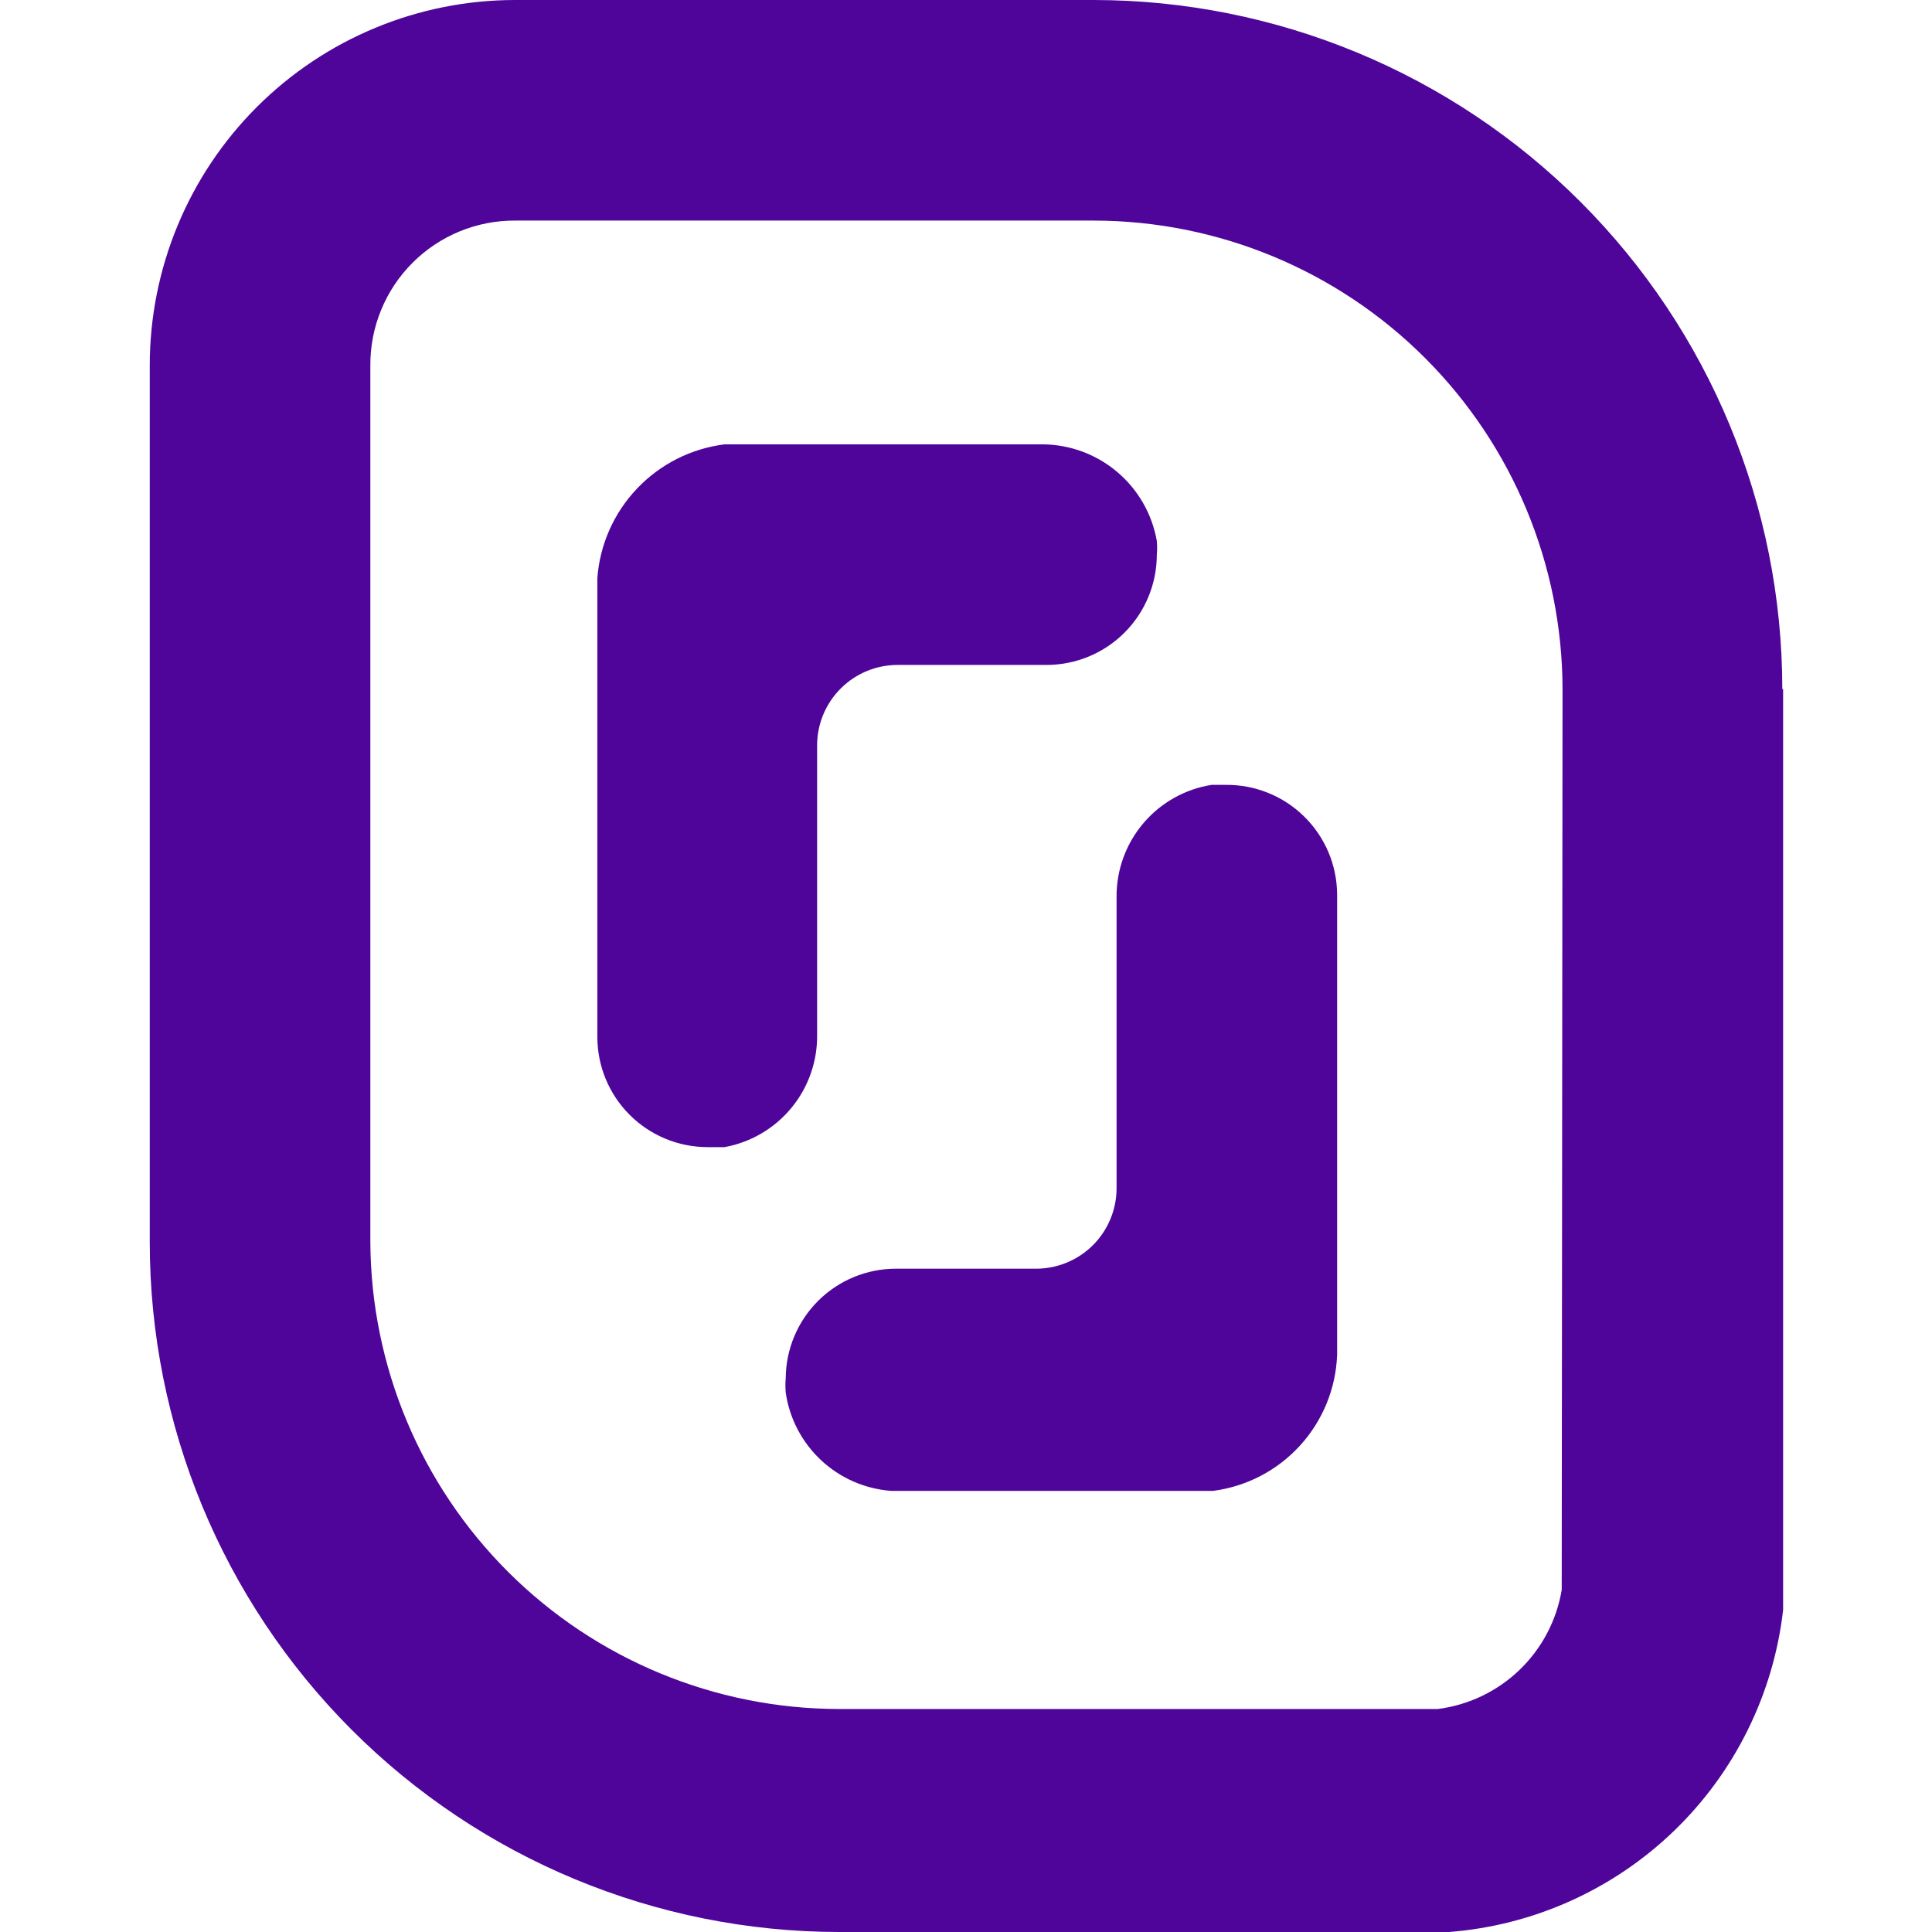
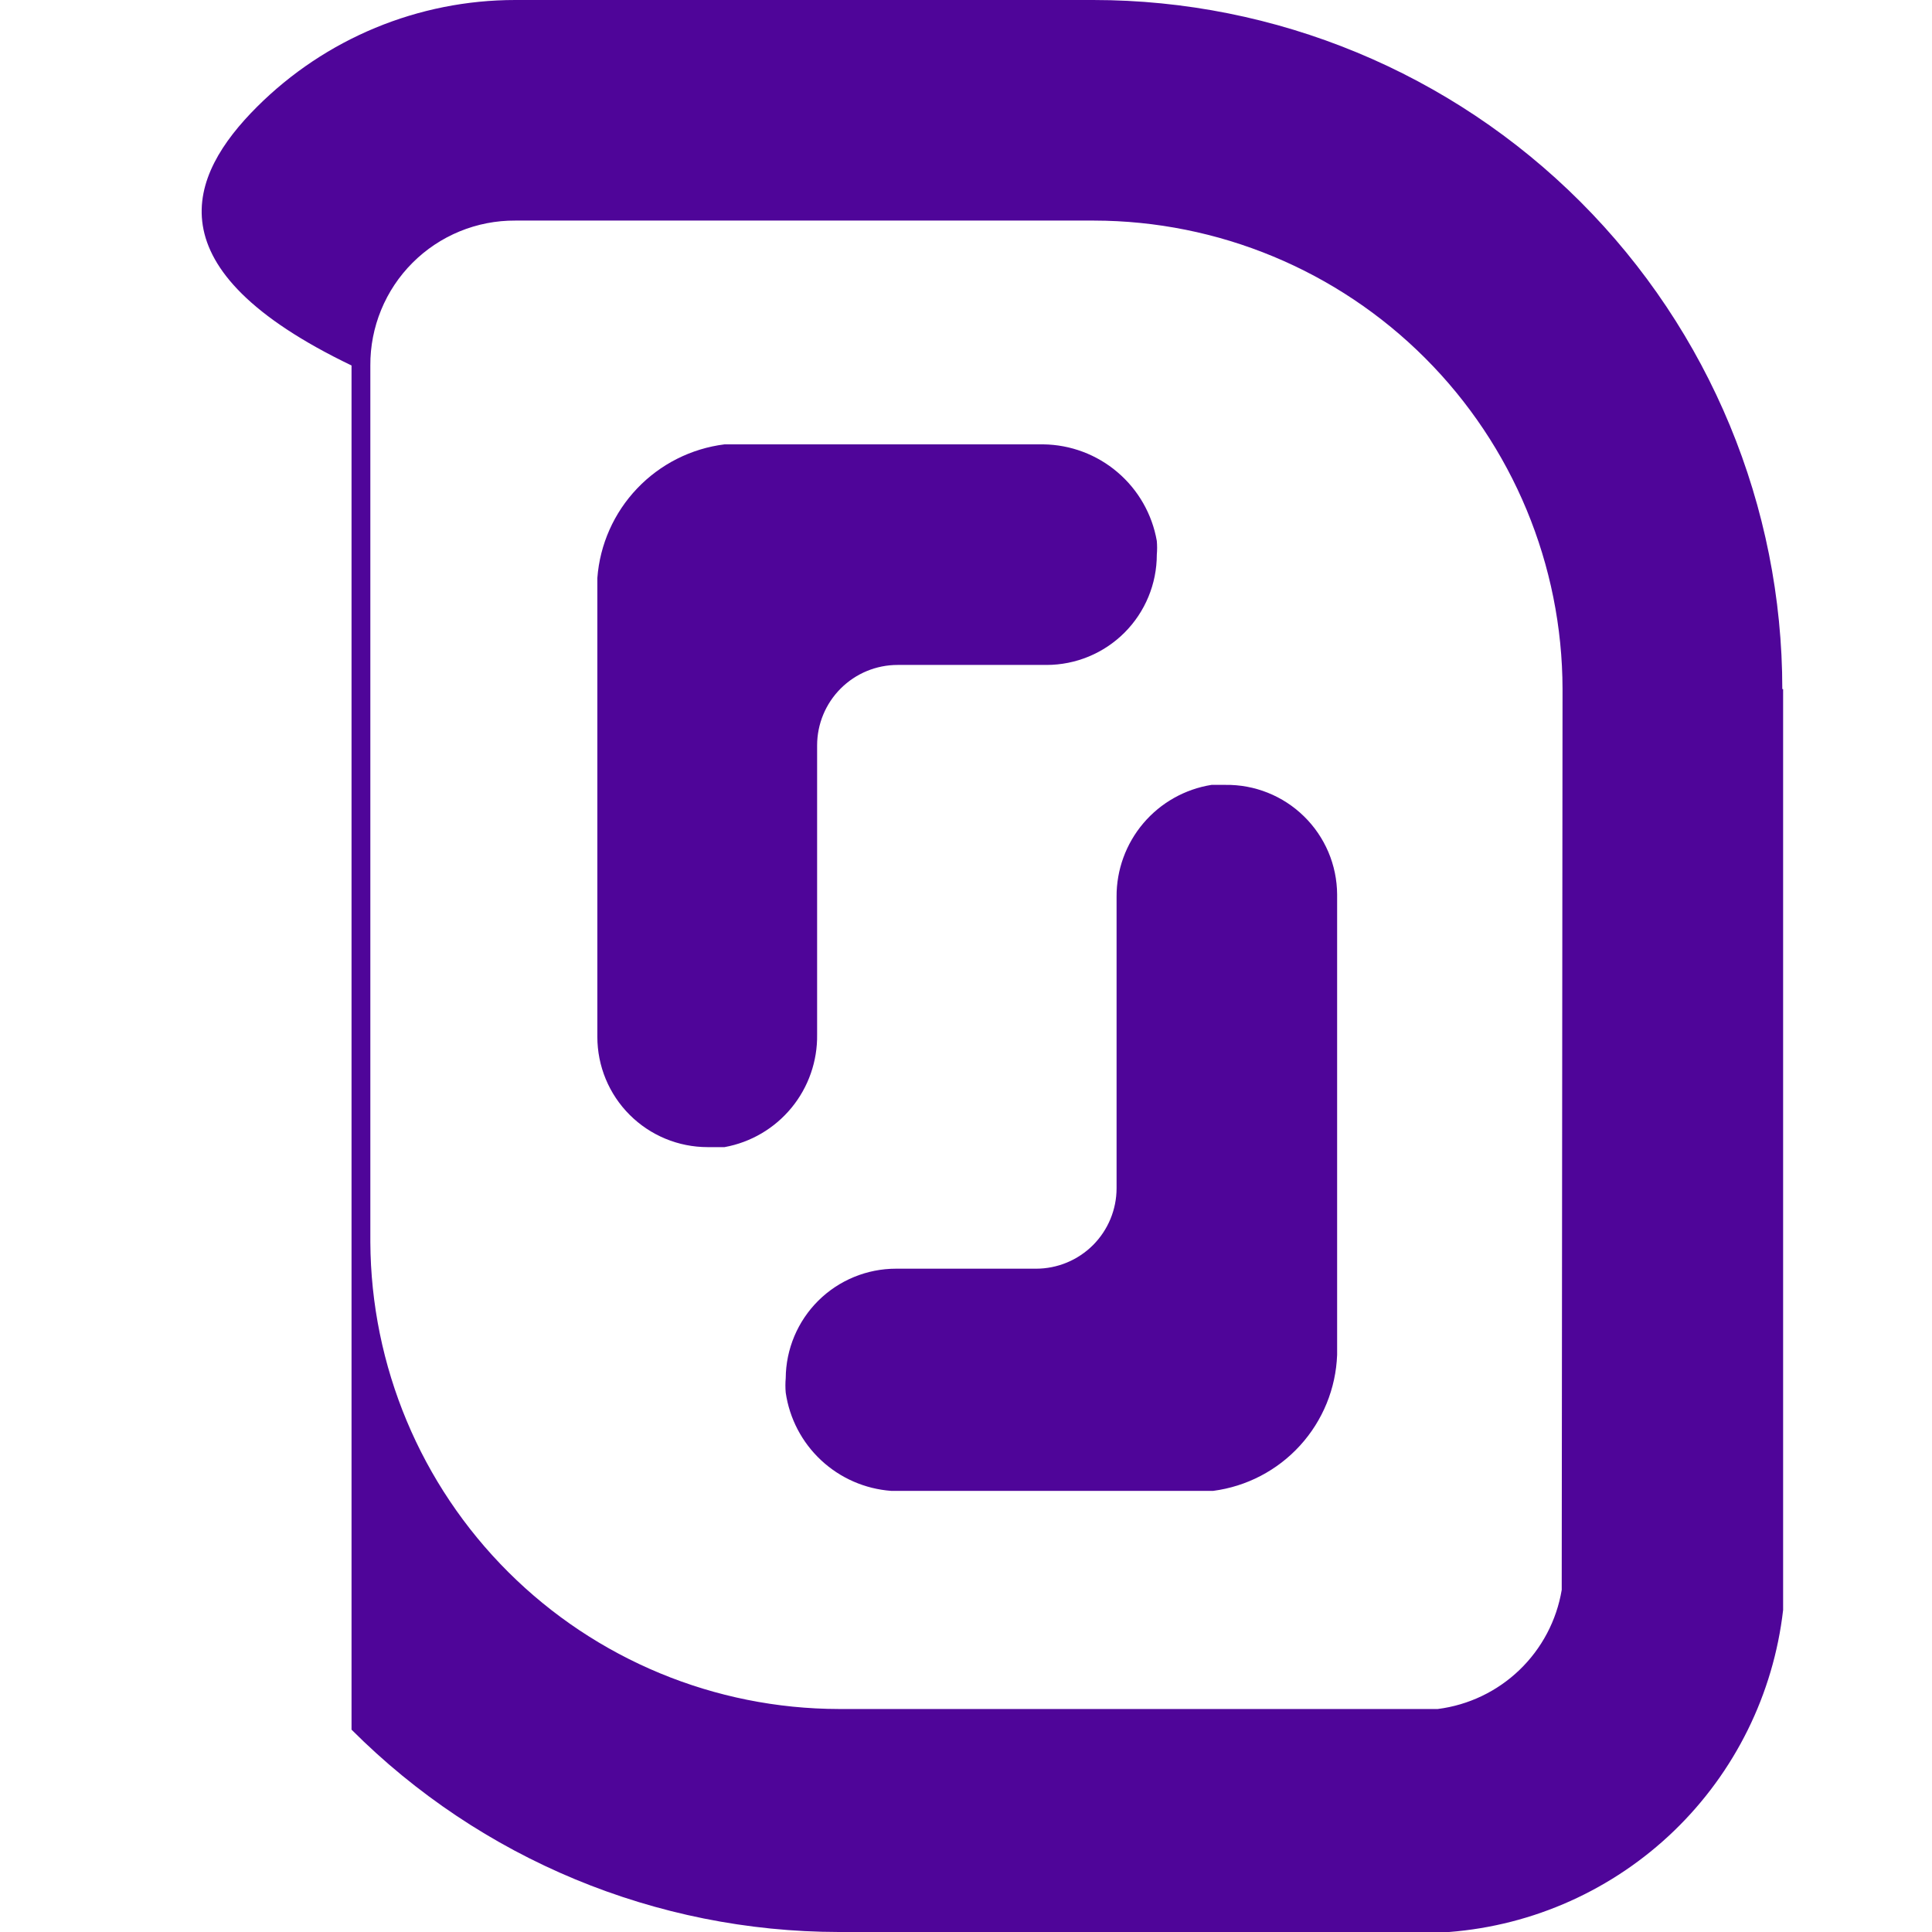
<svg xmlns="http://www.w3.org/2000/svg" width="64" height="64" viewBox="0 0 64 64" fill="none">
-   <path d="M44.294 29.627V44.88C44.253 45.995 43.818 47.06 43.066 47.885C42.314 48.711 41.294 49.242 40.188 49.387H29.521C28.655 49.323 27.837 48.966 27.202 48.374C26.567 47.783 26.153 46.992 26.028 46.133C26.014 45.974 26.014 45.813 26.028 45.653C26.035 44.689 26.423 43.767 27.107 43.087C27.791 42.408 28.717 42.027 29.681 42.027H34.321C35.028 42.027 35.706 41.746 36.207 41.246C36.707 40.745 36.988 40.067 36.988 39.36V29.707C36.983 28.815 37.298 27.951 37.875 27.271C38.452 26.591 39.254 26.14 40.134 26H40.588C41.07 25.993 41.548 26.081 41.996 26.26C42.444 26.439 42.851 26.704 43.196 27.042C43.541 27.379 43.815 27.781 44.004 28.224C44.192 28.668 44.291 29.145 44.294 29.627ZM27.068 34.267V24.693C27.068 23.986 27.349 23.308 27.849 22.808C28.349 22.308 29.027 22.027 29.734 22.027H34.668C35.636 22.027 36.566 21.642 37.251 20.957C37.936 20.271 38.321 19.342 38.321 18.373C38.334 18.223 38.334 18.071 38.321 17.92C38.166 17.032 37.705 16.226 37.018 15.642C36.332 15.057 35.462 14.731 34.561 14.72H24.001C22.896 14.858 21.872 15.375 21.105 16.182C20.337 16.988 19.871 18.036 19.788 19.147V34.347C19.788 35.316 20.172 36.245 20.858 36.93C21.543 37.615 22.472 38 23.441 38H24.001C24.872 37.842 25.658 37.38 26.22 36.696C26.781 36.013 27.082 35.151 27.068 34.267ZM59.068 22.827V53.333C58.748 56.12 57.469 58.708 55.45 60.654C53.43 62.6 50.797 63.783 48.001 64H27.788C21.731 63.993 15.925 61.582 11.645 57.297C7.365 53.012 4.961 47.203 4.961 41.147V12.107C4.961 8.896 6.236 5.816 8.507 3.546C10.777 1.276 13.857 0 17.068 0H36.214C42.268 0 48.074 2.405 52.355 6.686C56.636 10.967 59.041 16.773 59.041 22.827H59.068ZM51.761 22.827C51.754 18.713 50.117 14.769 47.207 11.86C44.298 8.951 40.355 7.314 36.241 7.307H17.068C16.436 7.303 15.81 7.425 15.226 7.665C14.643 7.905 14.112 8.258 13.666 8.705C13.219 9.151 12.866 9.682 12.626 10.266C12.386 10.85 12.264 11.475 12.268 12.107V41.147C12.289 45.251 13.932 49.181 16.84 52.079C19.747 54.976 23.683 56.606 27.788 56.613H47.628C48.645 56.484 49.594 56.031 50.334 55.32C51.074 54.609 51.565 53.678 51.734 52.667L51.761 22.827Z" fill="#4F0599" />
+   <path d="M44.294 29.627V44.88C44.253 45.995 43.818 47.06 43.066 47.885C42.314 48.711 41.294 49.242 40.188 49.387H29.521C28.655 49.323 27.837 48.966 27.202 48.374C26.567 47.783 26.153 46.992 26.028 46.133C26.014 45.974 26.014 45.813 26.028 45.653C26.035 44.689 26.423 43.767 27.107 43.087C27.791 42.408 28.717 42.027 29.681 42.027H34.321C35.028 42.027 35.706 41.746 36.207 41.246C36.707 40.745 36.988 40.067 36.988 39.36V29.707C36.983 28.815 37.298 27.951 37.875 27.271C38.452 26.591 39.254 26.14 40.134 26H40.588C41.07 25.993 41.548 26.081 41.996 26.26C42.444 26.439 42.851 26.704 43.196 27.042C43.541 27.379 43.815 27.781 44.004 28.224C44.192 28.668 44.291 29.145 44.294 29.627ZM27.068 34.267V24.693C27.068 23.986 27.349 23.308 27.849 22.808C28.349 22.308 29.027 22.027 29.734 22.027H34.668C35.636 22.027 36.566 21.642 37.251 20.957C37.936 20.271 38.321 19.342 38.321 18.373C38.334 18.223 38.334 18.071 38.321 17.92C38.166 17.032 37.705 16.226 37.018 15.642C36.332 15.057 35.462 14.731 34.561 14.72H24.001C22.896 14.858 21.872 15.375 21.105 16.182C20.337 16.988 19.871 18.036 19.788 19.147V34.347C19.788 35.316 20.172 36.245 20.858 36.93C21.543 37.615 22.472 38 23.441 38H24.001C24.872 37.842 25.658 37.38 26.22 36.696C26.781 36.013 27.082 35.151 27.068 34.267ZM59.068 22.827V53.333C58.748 56.12 57.469 58.708 55.45 60.654C53.43 62.6 50.797 63.783 48.001 64H27.788C21.731 63.993 15.925 61.582 11.645 57.297V12.107C4.961 8.896 6.236 5.816 8.507 3.546C10.777 1.276 13.857 0 17.068 0H36.214C42.268 0 48.074 2.405 52.355 6.686C56.636 10.967 59.041 16.773 59.041 22.827H59.068ZM51.761 22.827C51.754 18.713 50.117 14.769 47.207 11.86C44.298 8.951 40.355 7.314 36.241 7.307H17.068C16.436 7.303 15.81 7.425 15.226 7.665C14.643 7.905 14.112 8.258 13.666 8.705C13.219 9.151 12.866 9.682 12.626 10.266C12.386 10.85 12.264 11.475 12.268 12.107V41.147C12.289 45.251 13.932 49.181 16.84 52.079C19.747 54.976 23.683 56.606 27.788 56.613H47.628C48.645 56.484 49.594 56.031 50.334 55.32C51.074 54.609 51.565 53.678 51.734 52.667L51.761 22.827Z" fill="#4F0599" />
</svg>